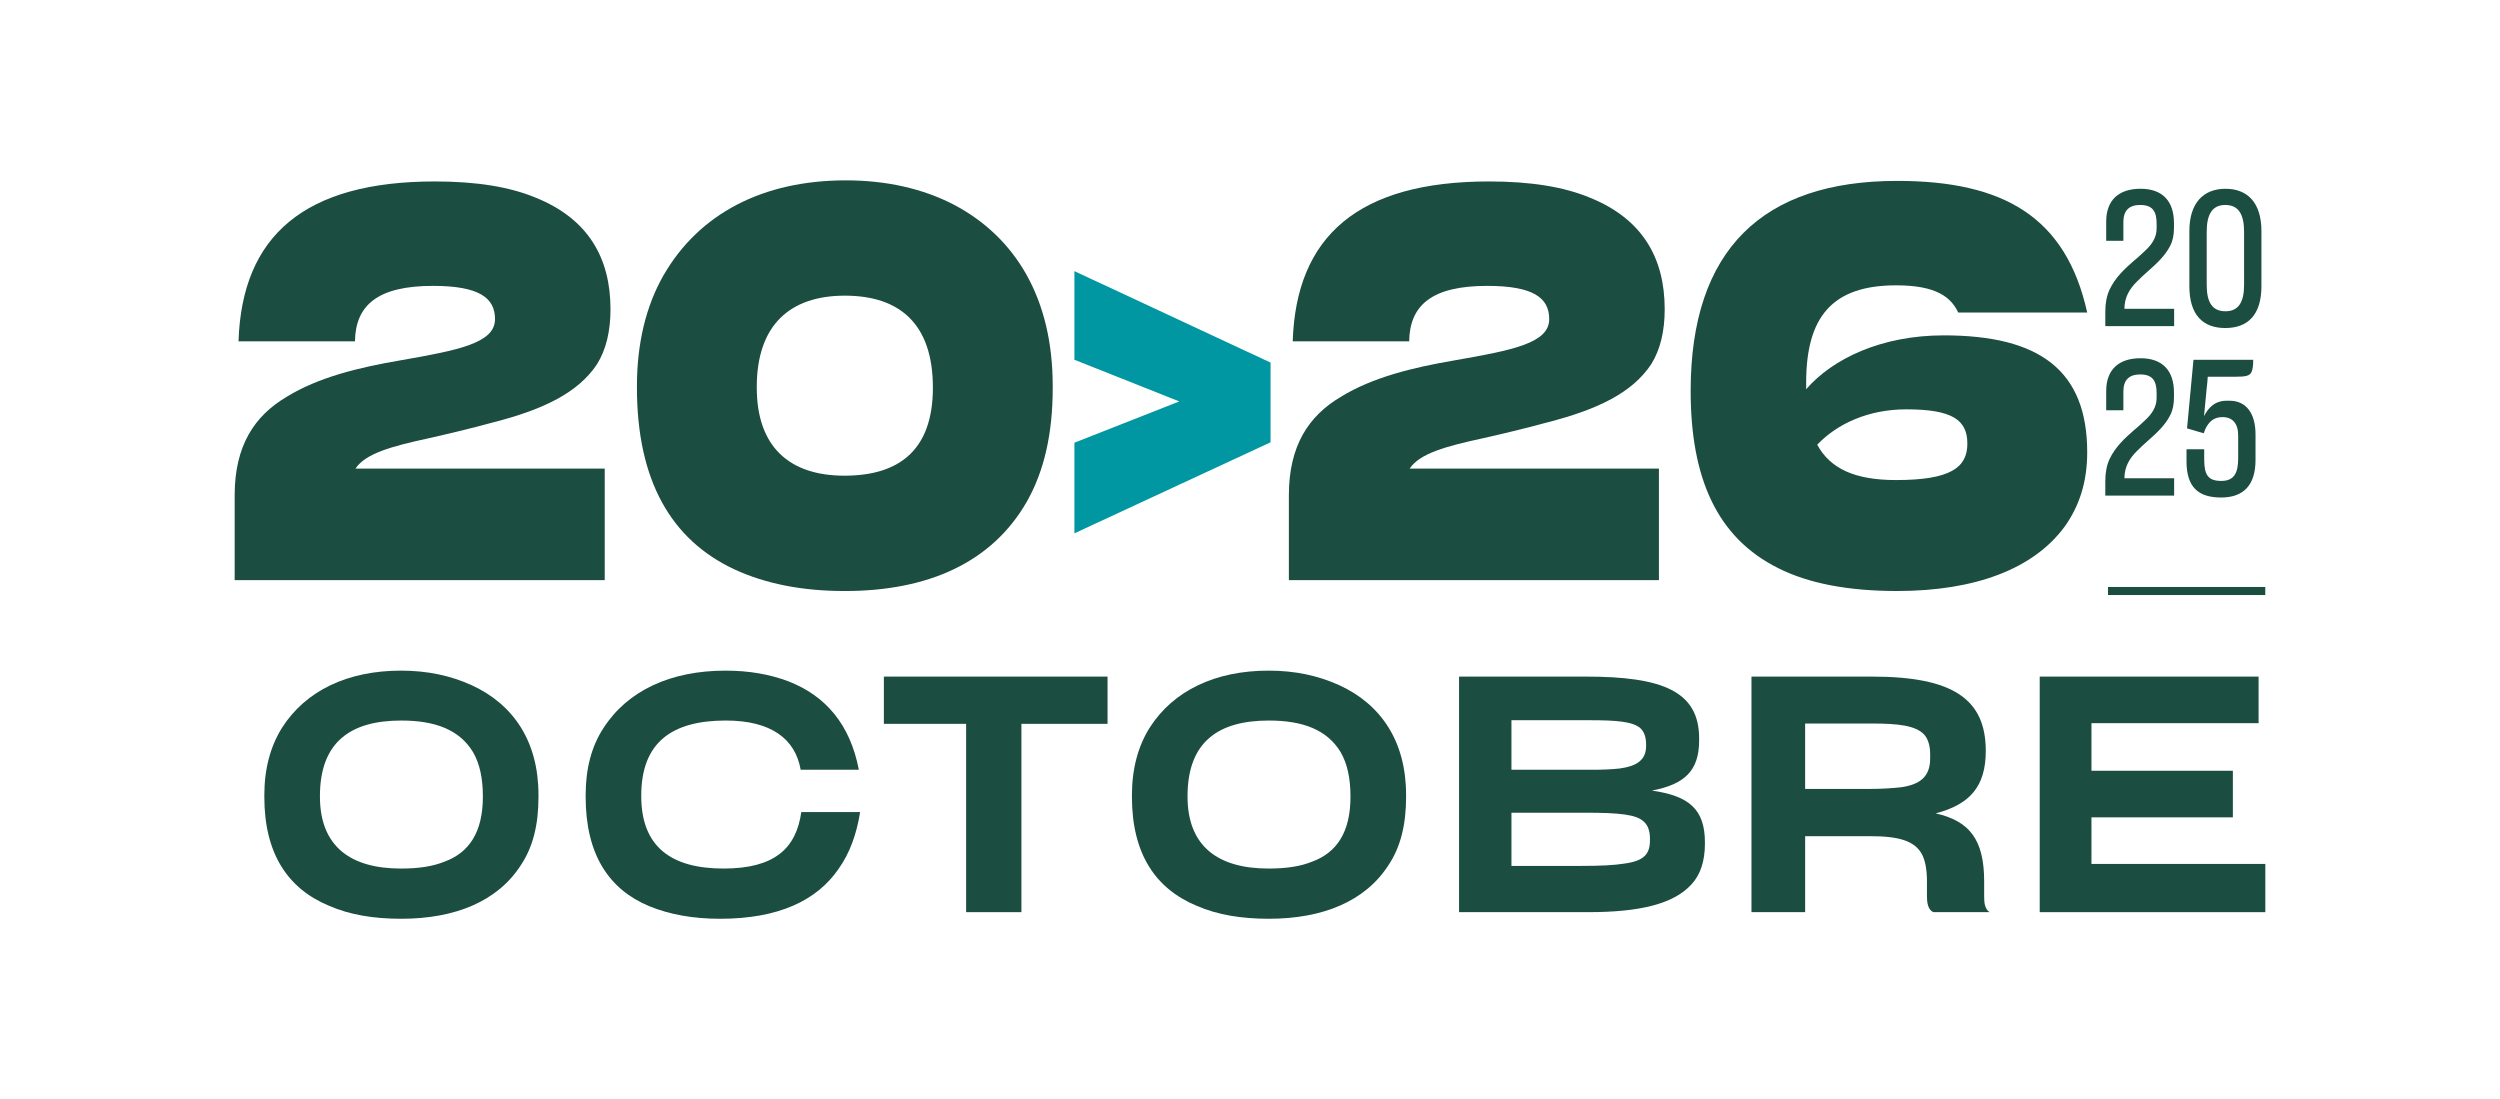
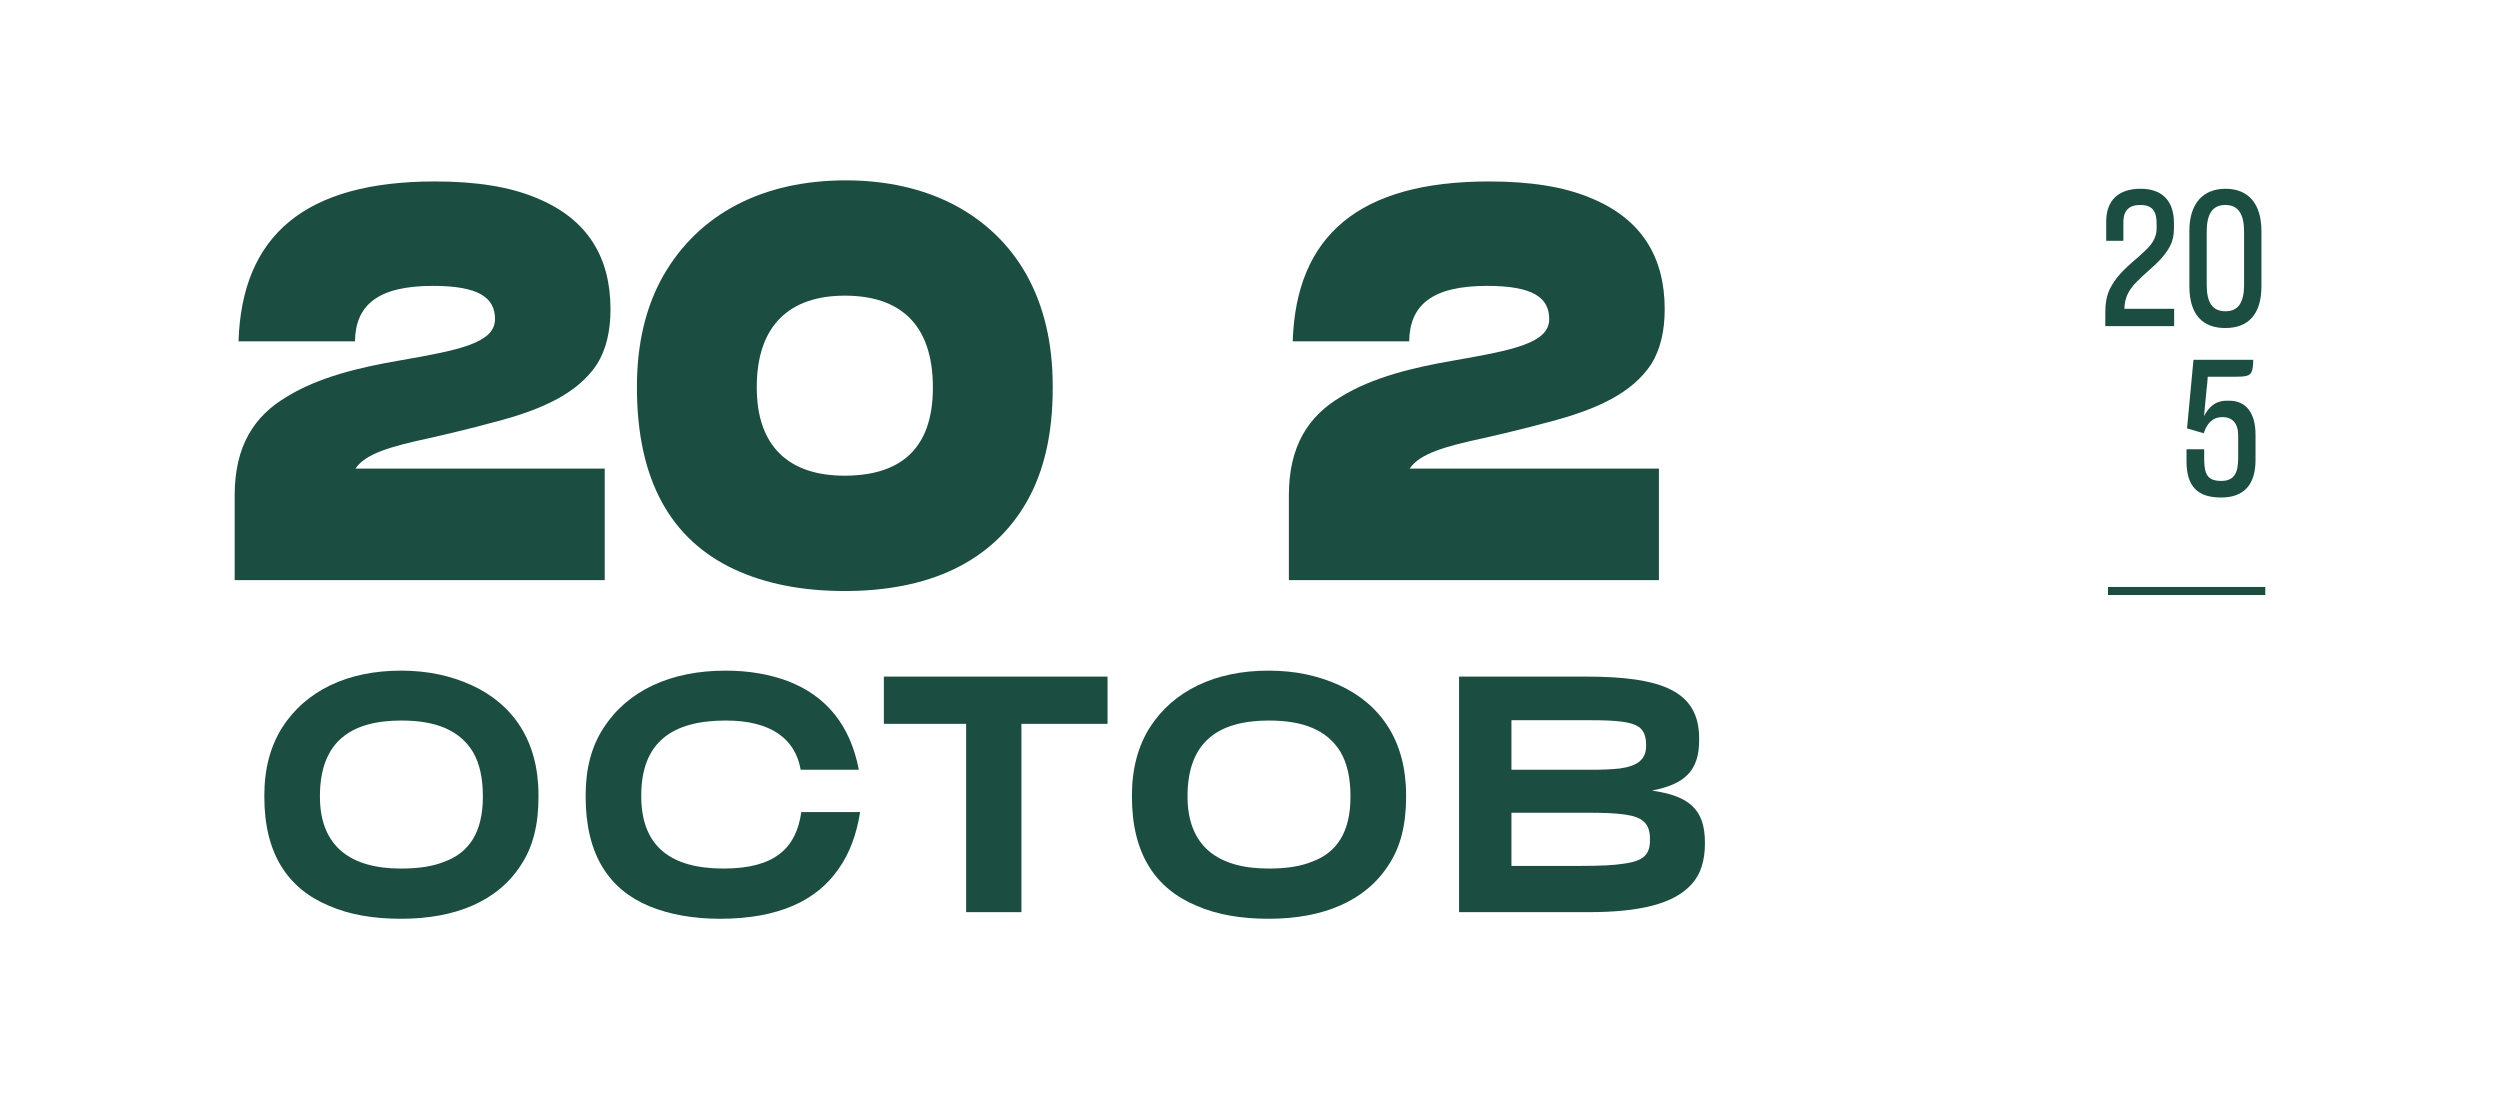
<svg xmlns="http://www.w3.org/2000/svg" id="Calque_1" version="1.1" viewBox="0 0 309.789 136.199">
  <defs>
    <style>
      .st0 {
        fill: #0097a2;
      }

      .st1 {
        fill: #1b4d40;
      }
    </style>
  </defs>
  <g>
    <path class="st1" d="M29.079,61.373c0-6.134,2.445-9.84,6.44-12.199,3.936-2.427,8.944-3.64,14.073-4.516,7.334-1.28,11.747-2.157,11.747-5.122,0-2.629-1.968-4.111-7.692-4.111-6.798,0-9.601,2.358-9.66,6.874h-14.431c.417-13.075,8.169-19.814,24.329-19.814,5.188,0,9.303.674,12.522,2.021,6.5,2.629,9.243,7.481,9.243,13.816,0,2.696-.537,4.988-1.67,6.808-2.325,3.505-6.56,5.594-12.88,7.212-2.981.809-5.546,1.415-7.932,1.954-4.651,1.011-7.871,1.888-9.123,3.774h30.889v13.816H29.079v-10.514Z" />
    <path class="st1" d="M90.972,70.539c-7.752-3.64-12.046-10.919-12.046-22.511v-.135c0-5.393,1.133-9.976,3.279-13.75,4.413-7.683,12.344-11.794,22.601-11.794,5.009,0,9.481,1.011,13.298,2.965,7.752,4.044,12.344,11.66,12.344,22.512v.27c0,5.661-1.073,10.312-3.22,14.086-4.294,7.481-12.165,11.054-22.541,11.054-5.248,0-9.779-.877-13.715-2.696ZM115.599,48.028c0-7.953-4.174-11.391-10.912-11.391-6.798,0-10.912,3.64-10.912,11.323v.067c0,7.346,4.055,10.918,10.853,10.918s10.972-3.167,10.972-10.918Z" />
  </g>
  <g>
    <path class="st1" d="M40.799,112.253c-5.138-2.129-8.045-6.469-8.045-13.51v-.205c0-3.275.757-6.06,2.19-8.352,2.947-4.626,8.164-7.083,14.735-7.083,3.306,0,6.133.614,8.762,1.802,5.178,2.374,8.284,6.96,8.284,13.592v.286c0,3.398-.678,6.183-2.19,8.434-2.868,4.463-8.125,6.633-14.815,6.633-3.425,0-6.372-.491-8.921-1.597ZM55.096,106.766c3.027-1.105,4.739-3.644,4.739-8.023v-.041c0-2.293-.397-4.095-1.234-5.527-1.673-2.743-4.659-3.889-8.881-3.889-6.332,0-10.076,2.701-10.076,9.375v.041c0,6.141,3.744,8.925,10.036,8.925,2.15,0,3.903-.246,5.416-.86Z" />
    <path class="st1" d="M103.915,107.667c-2.708,3.931-7.447,6.183-14.695,6.183-3.346,0-6.253-.532-8.762-1.556-5.019-2.088-7.886-6.428-7.886-13.551v-.205c0-3.275.717-6.06,2.23-8.352,2.986-4.626,8.323-7.083,15.094-7.083,2.947,0,5.456.45,7.766,1.311,4.66,1.801,7.687,5.363,8.762,10.972h-7.208c-.677-3.89-3.744-6.1-9.279-6.1-6.571,0-10.475,2.62-10.475,9.293v.082c0,6.264,3.704,8.966,10.195,8.966,6.333,0,9.001-2.498,9.638-7.001h7.288c-.438,2.743-1.274,5.076-2.668,7.041Z" />
    <path class="st1" d="M126.57,113.03h-6.85v-23.335h-10.195v-5.854h27.718v5.854h-10.673v23.335Z" />
    <path class="st1" d="M148.309,112.253c-5.138-2.129-8.045-6.469-8.045-13.51v-.205c0-3.275.757-6.06,2.19-8.352,2.947-4.626,8.164-7.083,14.735-7.083,3.306,0,6.133.614,8.762,1.802,5.178,2.374,8.284,6.96,8.284,13.592v.286c0,3.398-.678,6.183-2.19,8.434-2.868,4.463-8.125,6.633-14.815,6.633-3.425,0-6.372-.491-8.921-1.597ZM162.606,106.766c3.027-1.105,4.739-3.644,4.739-8.023v-.041c0-2.293-.397-4.095-1.234-5.527-1.673-2.743-4.659-3.889-8.881-3.889-6.332,0-10.076,2.701-10.076,9.375v.041c0,6.141,3.744,8.925,10.036,8.925,2.15,0,3.903-.246,5.416-.86Z" />
    <path class="st1" d="M180.799,83.841h15.731c9.438,0,14.019,1.802,14.019,7.655v.246c0,3.767-1.792,5.444-5.854,6.223,4.58.655,6.571,2.293,6.571,6.428v.163c0,2.129-.558,3.849-1.673,5.036-2.229,2.456-6.491,3.438-12.783,3.438h-16.011v-29.189ZM187.291,95.386h9.877c1.394,0,2.509-.041,3.584-.164,2.031-.286,3.226-1.023,3.226-2.783v-.164c0-.941-.239-1.597-.717-2.047-.956-.819-2.907-.982-6.332-.982h-9.638v6.141ZM187.291,107.299h8.682c2.35,0,4.062-.082,5.297-.286,2.469-.328,3.187-1.188,3.187-2.907v-.163c0-.942-.239-1.638-.718-2.088-.915-.942-3.105-1.146-7.287-1.146h-9.16v6.591Z" />
-     <path class="st1" d="M223.685,113.03h-6.651v-29.189h14.935c10.036,0,14.099,2.784,14.099,9.211,0,4.381-1.951,6.633-6.213,7.738,4.182.941,6.014,3.233,6.014,8.434v1.924c0,.696.08,1.515.677,1.883h-6.969c-.678-.286-.797-1.187-.797-1.965v-1.802c0-1.474-.199-2.62-.637-3.438-.916-1.638-2.828-2.211-6.452-2.211h-8.005v9.416ZM223.685,97.76h7.965c1.514,0,2.788-.081,3.903-.204,2.31-.328,3.624-1.27,3.624-3.562v-.532c0-1.105-.279-1.925-.757-2.457-1.075-1.105-3.186-1.351-6.531-1.351h-8.204v8.105Z" />
-     <path class="st1" d="M252.752,113.03v-29.189h27.121v5.772h-20.71v5.896h17.523v5.772h-17.523v5.772h21.546v5.977h-27.957Z" />
  </g>
  <g>
    <path class="st1" d="M159.711,61.373c0-6.134,2.445-9.84,6.44-12.199,3.936-2.427,8.944-3.64,14.073-4.516,7.334-1.28,11.747-2.157,11.747-5.122,0-2.629-1.968-4.111-7.692-4.111-6.798,0-9.601,2.358-9.66,6.874h-14.431c.417-13.075,8.169-19.814,24.329-19.814,5.188,0,9.303.674,12.522,2.021,6.5,2.629,9.243,7.481,9.243,13.816,0,2.696-.537,4.988-1.67,6.808-2.325,3.505-6.56,5.594-12.88,7.212-2.981.809-5.546,1.415-7.932,1.954-4.651,1.011-7.871,1.888-9.123,3.774h30.889v13.816h-45.856v-10.514Z" />
-     <path class="st1" d="M255.772,65.349c-3.816,5.122-10.972,7.886-20.691,7.886-6.083,0-10.973-.944-14.729-2.831-7.573-3.774-10.853-11.121-10.853-21.972,0-17.523,8.944-26.016,25.582-26.016,13.179,0,20.931,4.448,23.555,16.311h-15.981c-.895-1.888-2.684-3.37-7.692-3.37-7.932,0-11.151,3.909-11.151,12.064v.809c3.279-3.774,9.303-6.673,17.055-6.673,11.926,0,17.771,4.381,17.771,14.491,0,3.639-.955,6.672-2.863,9.301ZM243.786,54.97c0-2.965-1.908-4.246-7.573-4.246-4.651,0-8.527,1.753-11.032,4.381,1.61,2.966,4.651,4.381,9.78,4.381,6.738,0,8.825-1.55,8.825-4.516Z" />
  </g>
-   <path class="st0" d="M146.132,49.744l-12.996-5.165v-10.981l24.307,11.332v9.877l-24.307,11.282v-11.231l12.996-5.114Z" />
  <rect class="st1" x="261.213" y="72.734" width="19.49" height="1" />
  <g>
    <path class="st1" d="M260.88,38.595c0-1.039.178-1.959.532-2.715.709-1.511,1.905-2.597,3.035-3.588.51-.401.931-.826,1.374-1.228.864-.803,1.418-1.652,1.418-2.762v-.59c0-1.559-.532-2.313-2.038-2.313-1.396,0-2.083.708-2.083,2.124v2.313h-2.127v-2.384c0-2.668,1.573-4.061,4.254-4.061,2.725,0,4.143,1.534,4.143,4.249v.591c0,.85-.133,1.581-.465,2.219-.62,1.228-1.64,2.172-2.681,3.092-.51.448-.975.874-1.44,1.346-.931.921-1.551,1.959-1.551,3.376h6.159v2.147h-8.53v-1.817Z" />
    <path class="st1" d="M271.297,35.455v-6.822c0-3.446,1.706-5.24,4.476-5.24s4.453,1.771,4.453,5.24v6.822c0,3.541-1.661,5.193-4.475,5.193-2.792,0-4.454-1.629-4.454-5.193ZM278.077,35.313v-6.586c0-2.172-.688-3.328-2.326-3.328s-2.305,1.181-2.305,3.328v6.586c0,2.148.687,3.258,2.326,3.258,1.596,0,2.305-1.109,2.305-3.258Z" />
-     <path class="st1" d="M260.88,59.595c0-1.039.178-1.959.532-2.715.709-1.511,1.905-2.597,3.035-3.588.51-.401.931-.826,1.374-1.228.864-.803,1.418-1.652,1.418-2.762v-.59c0-1.559-.532-2.313-2.038-2.313-1.396,0-2.083.708-2.083,2.124v2.313h-2.127v-2.384c0-2.668,1.573-4.061,4.254-4.061,2.725,0,4.143,1.534,4.143,4.249v.591c0,.85-.133,1.581-.465,2.219-.62,1.228-1.64,2.172-2.681,3.092-.51.448-.975.874-1.44,1.346-.931.921-1.551,1.959-1.551,3.376h6.159v2.147h-8.53v-1.817Z" />
    <path class="st1" d="M270.943,57.139v-1.464h2.193v1.252c0,1.936.487,2.667,2.127,2.667,1.596,0,2.083-1.015,2.083-2.809v-2.833c0-1.487-.709-2.267-1.95-2.267-1.13,0-1.728.638-2.148,1.535,0,0-.155.448-.178.472l-2.061-.613.798-8.498h7.4v.094c0,.591-.066,1.062-.178,1.346-.199.566-.775.661-1.972.661h-3.479c-.022.472-.089.991-.155,1.629-.11,1.204-.222,2.432-.31,3.258.531-1.039,1.352-1.983,3.013-1.912,2.282-.071,3.368,1.652,3.368,4.178v3.163c0,3.068-1.44,4.65-4.254,4.65-2.792,0-4.299-1.228-4.299-4.509Z" />
  </g>
</svg>